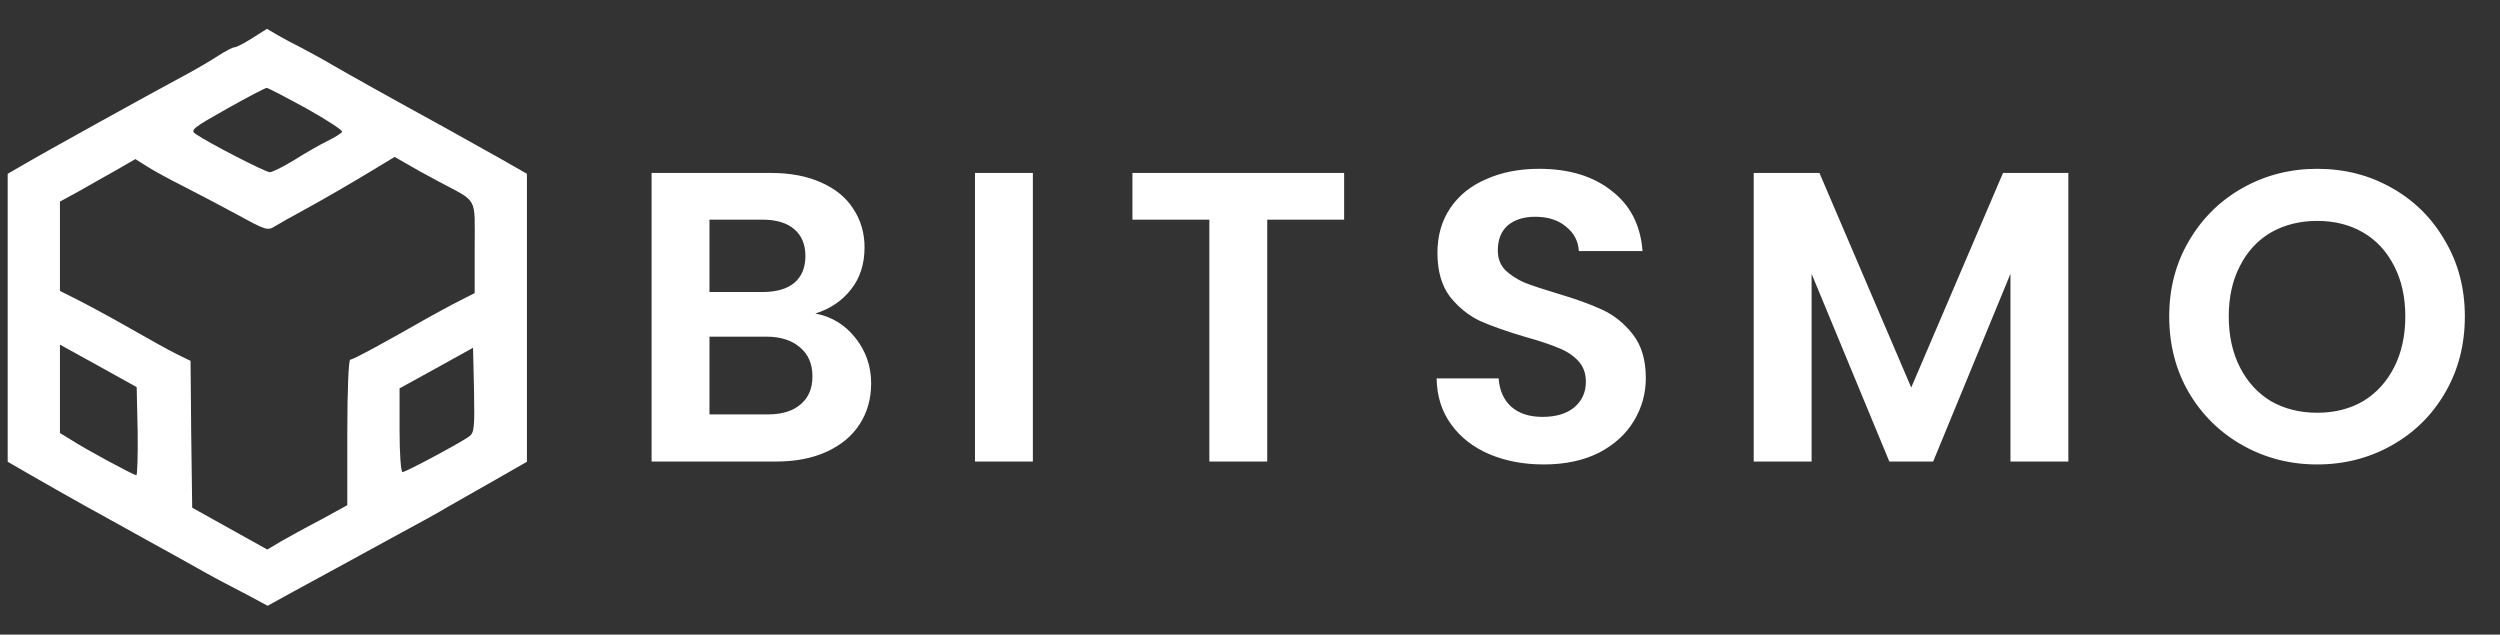
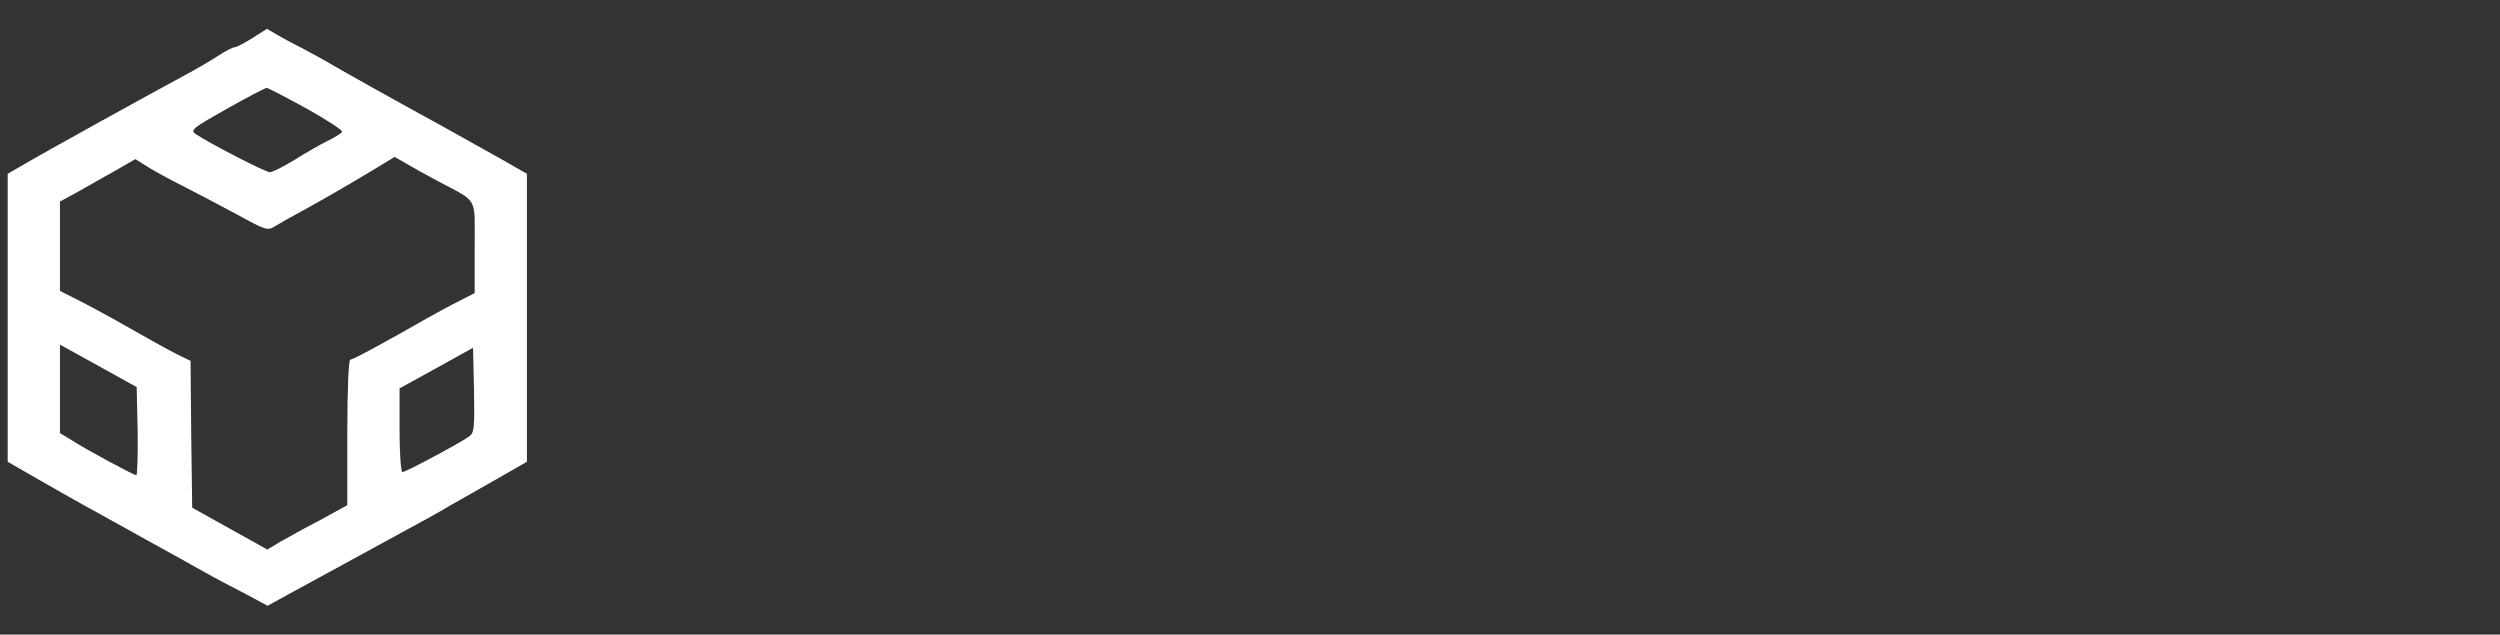
<svg xmlns="http://www.w3.org/2000/svg" width="130" height="33" viewBox="0 0 130 33" fill="none">
  <rect x="0" y="0" width="130" height="33" fill="#333333" stroke="none" />
  <path d="M13.136 1.971C12.711 2.247 12.287 2.458 12.201 2.458C12.1 2.458 11.726 2.653 11.352 2.897C10.979 3.14 10.181 3.612 9.569 3.936C8.075 4.732 2.2 7.981 1.215 8.566L0.4 9.037V16.524V24.012L1.809 24.824C2.573 25.263 3.745 25.929 4.39 26.286C5.052 26.643 6.496 27.456 7.617 28.073C8.737 28.69 10.113 29.453 10.656 29.762C11.2 30.071 12.168 30.574 12.796 30.899L13.917 31.5L15.275 30.753C17.109 29.762 18.485 28.999 20.692 27.797C21.728 27.244 22.9 26.595 23.324 26.335C23.749 26.091 24.835 25.474 25.753 24.954L27.4 24.012V16.524V9.037L26.092 8.289C25.362 7.883 24.003 7.12 23.07 6.6C20.251 5.057 18.196 3.904 17.296 3.384C16.837 3.108 16.107 2.718 15.683 2.491C15.258 2.28 14.681 1.971 14.409 1.809L13.883 1.5L13.136 1.971ZM15.937 5.642C17.007 6.243 17.839 6.779 17.788 6.86C17.737 6.941 17.398 7.152 17.024 7.331C16.668 7.51 15.886 7.948 15.326 8.306C14.749 8.663 14.154 8.955 14.036 8.955C13.798 8.955 10.877 7.445 10.181 6.974C9.875 6.763 10.011 6.665 11.794 5.658C12.864 5.057 13.798 4.57 13.866 4.57C13.934 4.57 14.868 5.057 15.937 5.642ZM22.815 9.443C24.887 10.547 24.683 10.174 24.683 12.87V15.241L23.885 15.647C23.426 15.875 22.696 16.281 22.22 16.541C20.064 17.775 18.366 18.701 18.213 18.701C18.128 18.701 18.06 20.276 18.06 22.485V26.27L16.668 27.033C15.886 27.439 14.953 27.959 14.579 28.17L13.9 28.576L11.947 27.488L9.994 26.4L9.943 22.583L9.909 18.766L9.179 18.409C8.788 18.214 7.702 17.613 6.768 17.077C5.834 16.541 4.628 15.891 4.085 15.615L3.117 15.127V12.805V10.482L4.102 9.946C4.628 9.638 5.511 9.15 6.054 8.842L7.039 8.273L7.685 8.679C8.041 8.907 8.856 9.345 9.502 9.67C10.147 9.995 11.403 10.661 12.287 11.132C13.849 11.993 13.917 12.009 14.324 11.749C14.562 11.603 15.173 11.262 15.683 10.986C16.871 10.336 18.213 9.556 19.503 8.777L20.522 8.159L21.117 8.501C21.439 8.695 22.203 9.118 22.815 9.443ZM7.158 22.42C7.175 23.687 7.141 24.711 7.09 24.711C6.954 24.711 4.475 23.379 3.677 22.859L3.117 22.518V20.211V17.921L5.12 19.026L7.107 20.13L7.158 22.42ZM24.394 22.697C23.953 23.021 21.1 24.548 20.93 24.548C20.845 24.548 20.777 23.574 20.777 22.372V20.195L22.696 19.139L24.598 18.084L24.649 20.276C24.683 22.226 24.666 22.502 24.394 22.697Z" fill="white" />
-   <path d="M42.397 16.303C43.243 16.461 43.938 16.884 44.483 17.572C45.027 18.259 45.3 19.048 45.3 19.936C45.3 20.739 45.099 21.449 44.698 22.065C44.311 22.667 43.745 23.14 42.999 23.484C42.254 23.828 41.372 24 40.355 24H33.883V8.993H40.075C41.093 8.993 41.967 9.158 42.698 9.488C43.444 9.817 44.002 10.276 44.375 10.864C44.762 11.451 44.956 12.118 44.956 12.863C44.956 13.737 44.719 14.468 44.246 15.056C43.788 15.644 43.171 16.059 42.397 16.303ZM36.893 15.185H39.645C40.362 15.185 40.914 15.027 41.301 14.712C41.688 14.382 41.881 13.916 41.881 13.315C41.881 12.713 41.688 12.247 41.301 11.917C40.914 11.587 40.362 11.422 39.645 11.422H36.893V15.185ZM39.925 21.549C40.656 21.549 41.222 21.377 41.623 21.033C42.039 20.689 42.247 20.202 42.247 19.571C42.247 18.926 42.032 18.424 41.602 18.066C41.172 17.693 40.591 17.507 39.86 17.507H36.893V21.549H39.925ZM53.709 8.993V24H50.699V8.993H53.709ZM69.895 8.993V11.422H65.896V24H62.886V11.422H58.887V8.993H69.895ZM80.273 24.151C79.226 24.151 78.28 23.971 77.435 23.613C76.603 23.255 75.944 22.739 75.457 22.065C74.969 21.391 74.719 20.596 74.704 19.678H77.929C77.972 20.295 78.187 20.782 78.574 21.14C78.975 21.499 79.52 21.678 80.208 21.678C80.91 21.678 81.462 21.513 81.864 21.183C82.265 20.84 82.466 20.395 82.466 19.851C82.466 19.406 82.329 19.041 82.057 18.754C81.785 18.467 81.441 18.245 81.025 18.087C80.624 17.916 80.065 17.729 79.348 17.529C78.374 17.242 77.578 16.962 76.962 16.69C76.36 16.403 75.837 15.98 75.392 15.421C74.962 14.848 74.747 14.088 74.747 13.143C74.747 12.254 74.969 11.48 75.414 10.82C75.858 10.161 76.481 9.659 77.284 9.316C78.087 8.957 79.004 8.778 80.036 8.778C81.584 8.778 82.838 9.158 83.799 9.918C84.773 10.663 85.311 11.709 85.411 13.056H82.1C82.072 12.54 81.849 12.118 81.434 11.788C81.032 11.444 80.495 11.272 79.821 11.272C79.234 11.272 78.76 11.422 78.402 11.723C78.058 12.024 77.886 12.462 77.886 13.035C77.886 13.436 78.015 13.773 78.273 14.046C78.546 14.303 78.875 14.518 79.262 14.691C79.663 14.848 80.222 15.034 80.939 15.249C81.914 15.536 82.709 15.823 83.326 16.11C83.942 16.396 84.472 16.826 84.917 17.399C85.361 17.973 85.583 18.725 85.583 19.657C85.583 20.46 85.375 21.205 84.96 21.893C84.544 22.581 83.935 23.133 83.132 23.549C82.329 23.95 81.376 24.151 80.273 24.151ZM107.554 8.993V24H104.544V14.239L100.524 24H98.245L94.203 14.239V24H91.193V8.993H94.611L99.384 20.151L104.157 8.993H107.554ZM120.496 24.151C119.091 24.151 117.801 23.821 116.626 23.162C115.451 22.502 114.519 21.592 113.831 20.431C113.143 19.256 112.799 17.93 112.799 16.453C112.799 14.992 113.143 13.68 113.831 12.519C114.519 11.344 115.451 10.426 116.626 9.767C117.801 9.108 119.091 8.778 120.496 8.778C121.915 8.778 123.205 9.108 124.366 9.767C125.541 10.426 126.466 11.344 127.14 12.519C127.828 13.68 128.172 14.992 128.172 16.453C128.172 17.93 127.828 19.256 127.14 20.431C126.466 21.592 125.541 22.502 124.366 23.162C123.191 23.821 121.901 24.151 120.496 24.151ZM120.496 21.463C121.399 21.463 122.195 21.262 122.883 20.861C123.571 20.445 124.108 19.858 124.495 19.098C124.882 18.338 125.076 17.457 125.076 16.453C125.076 15.45 124.882 14.576 124.495 13.831C124.108 13.071 123.571 12.49 122.883 12.089C122.195 11.688 121.399 11.487 120.496 11.487C119.593 11.487 118.79 11.688 118.088 12.089C117.4 12.49 116.863 13.071 116.476 13.831C116.089 14.576 115.895 15.45 115.895 16.453C115.895 17.457 116.089 18.338 116.476 19.098C116.863 19.858 117.4 20.445 118.088 20.861C118.79 21.262 119.593 21.463 120.496 21.463Z" fill="white" />
</svg>